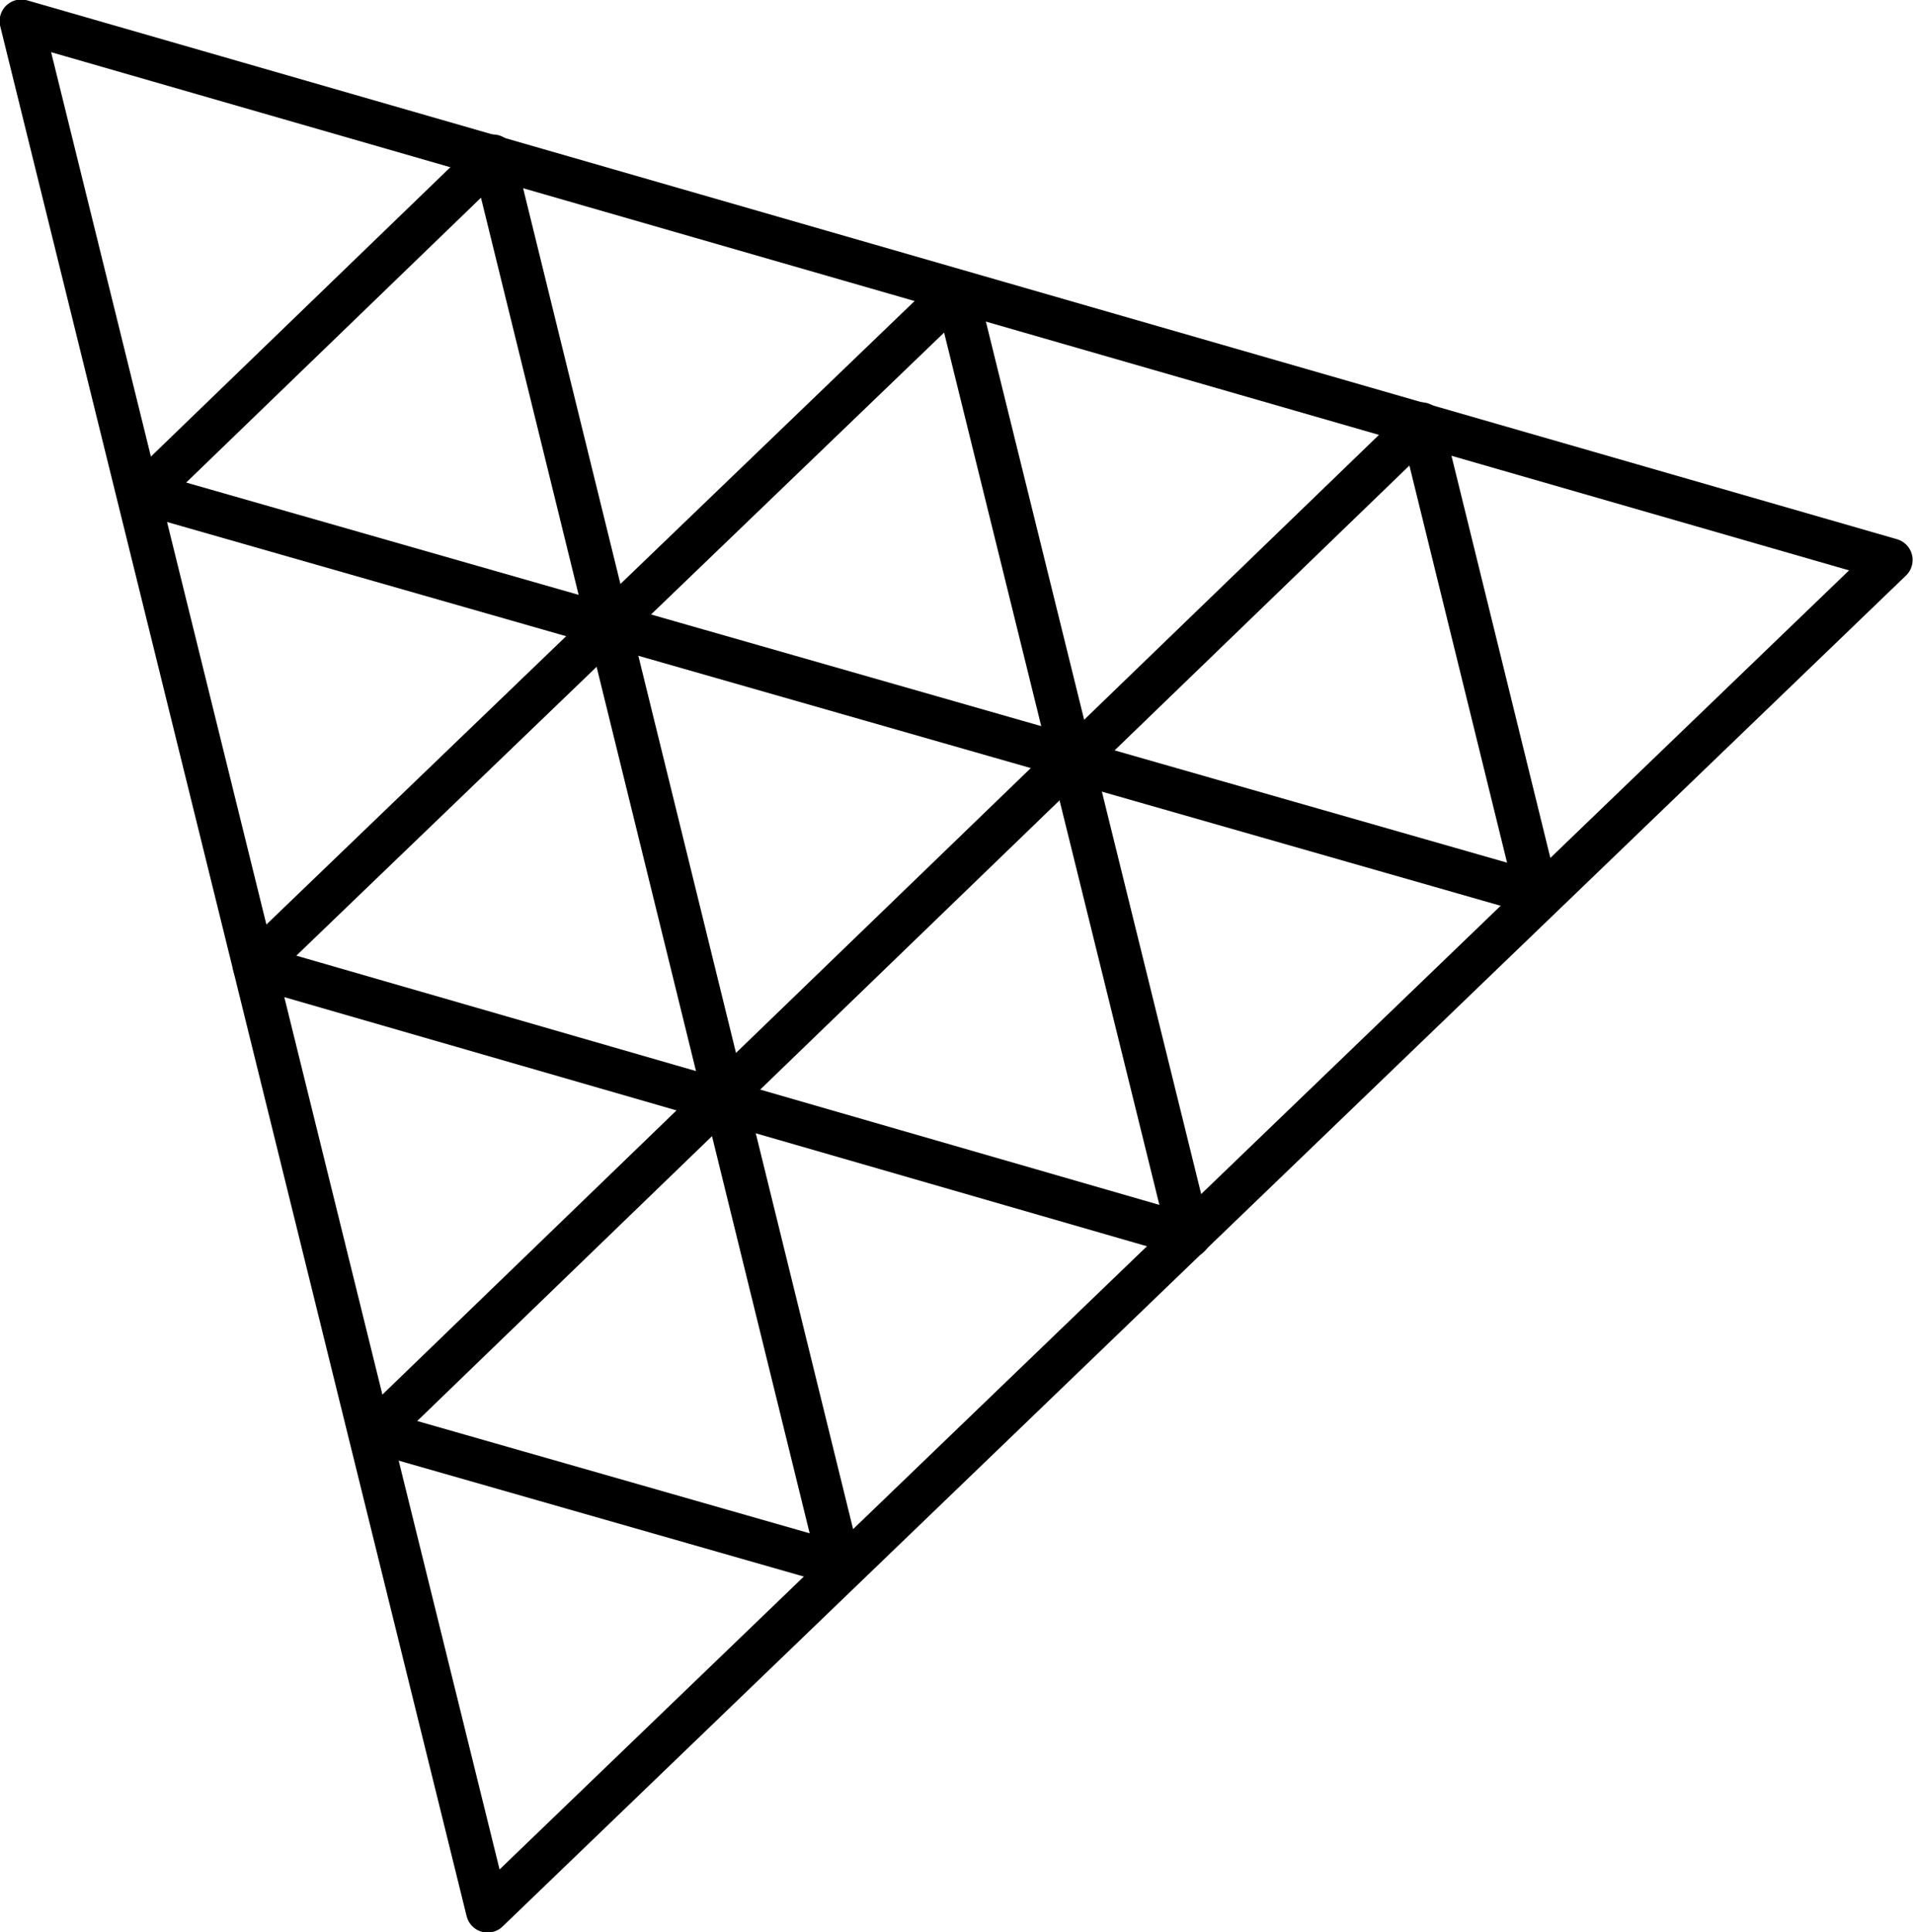
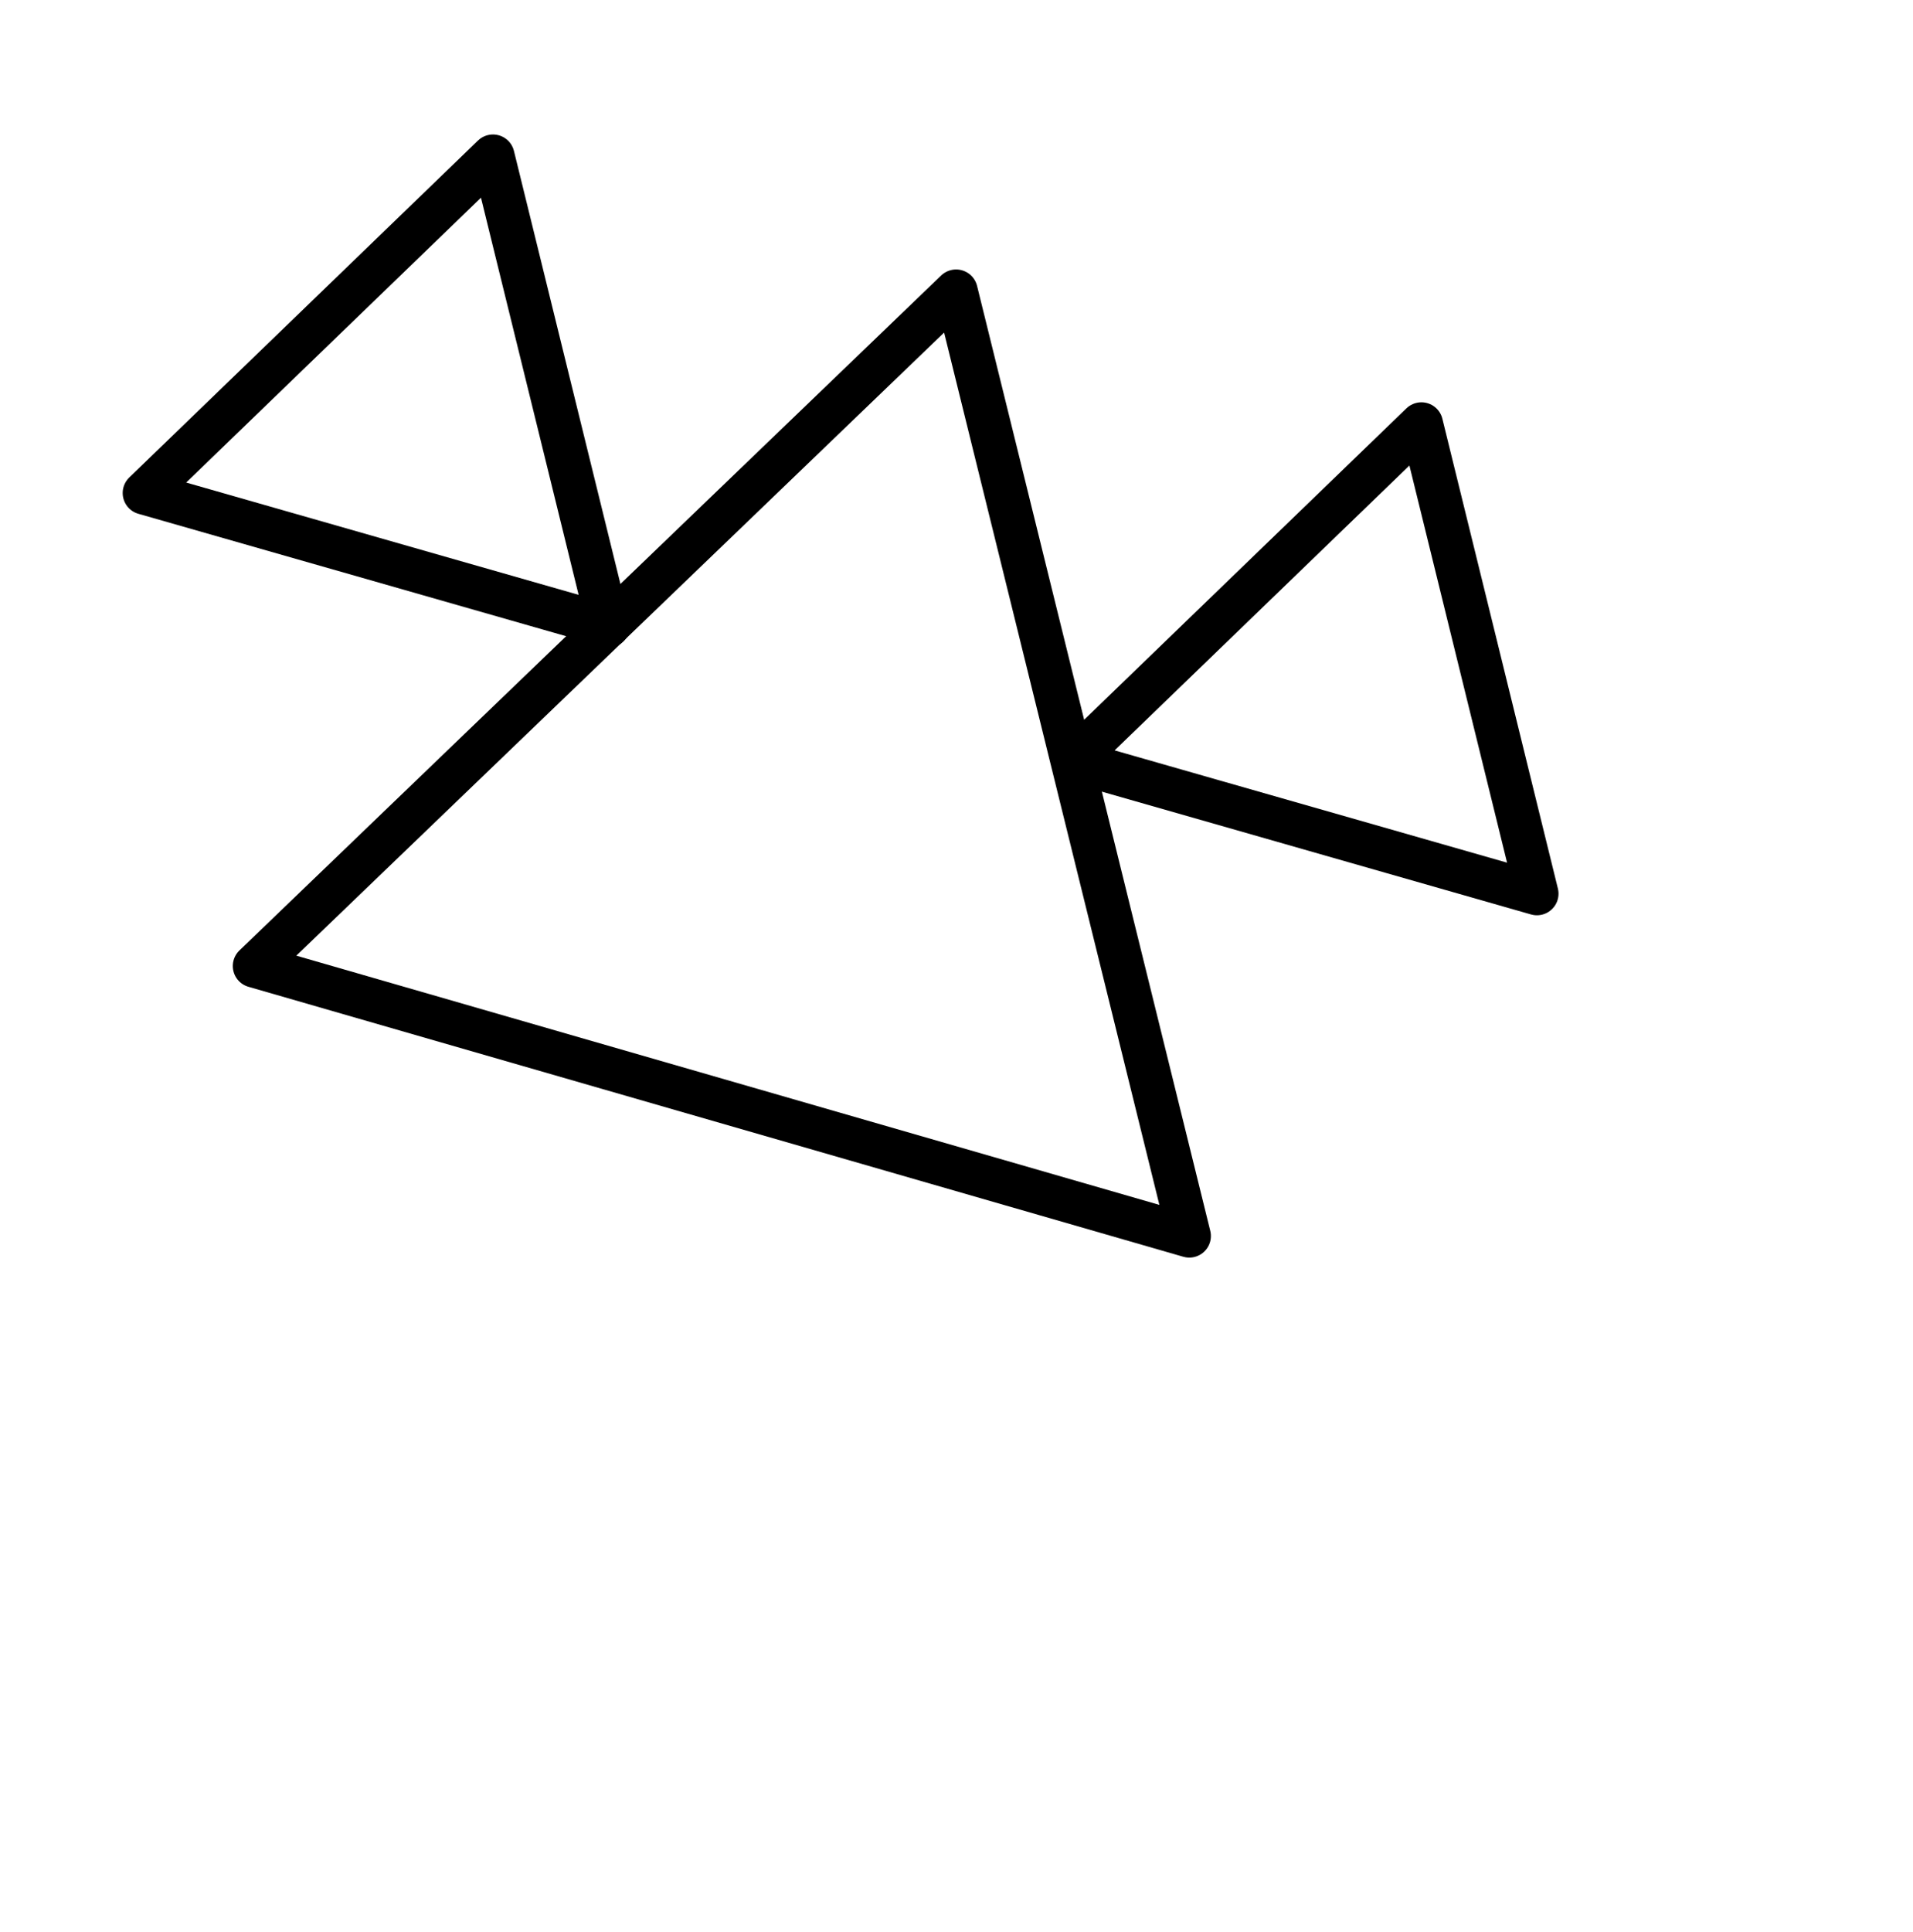
<svg xmlns="http://www.w3.org/2000/svg" version="1.1" id="Layer_1" x="0px" y="0px" viewBox="0 0 177.2 178.9" style="enable-background:new 0 0 177.2 178.9;" xml:space="preserve">
  <style type="text/css">
		.st0 {
			fill: none;
			stroke: #000000;
			stroke-width: 4;
			stroke-linejoin: round;
			stroke-miterlimit: 10;
		}
	</style>
  <g transform="translate(8.964 4.253)">
-     <path class="st0" d="M36.2,172.7L-7-2.3l173.2,49.9L36.2,172.7z" />
    <path class="st0" d="M79.6,22.7l21.6,87.5L14.6,85.2L79.6,22.7z" />
-     <path class="st0" d="M58.1,97.1L47.4,53.6l43,12.3L58.1,97.1z" />
    <path class="st0" d="M36.7,10.2l10.7,43.5l-43-12.3L36.7,10.2z" />
    <path class="st0" d="M122.7,35l10.7,43.5l-43-12.3L122.7,35z" />
-     <path class="st0" d="M58.1,97.1l10.7,43.5l-43-12.3L58.1,97.1z" />
  </g>
</svg>